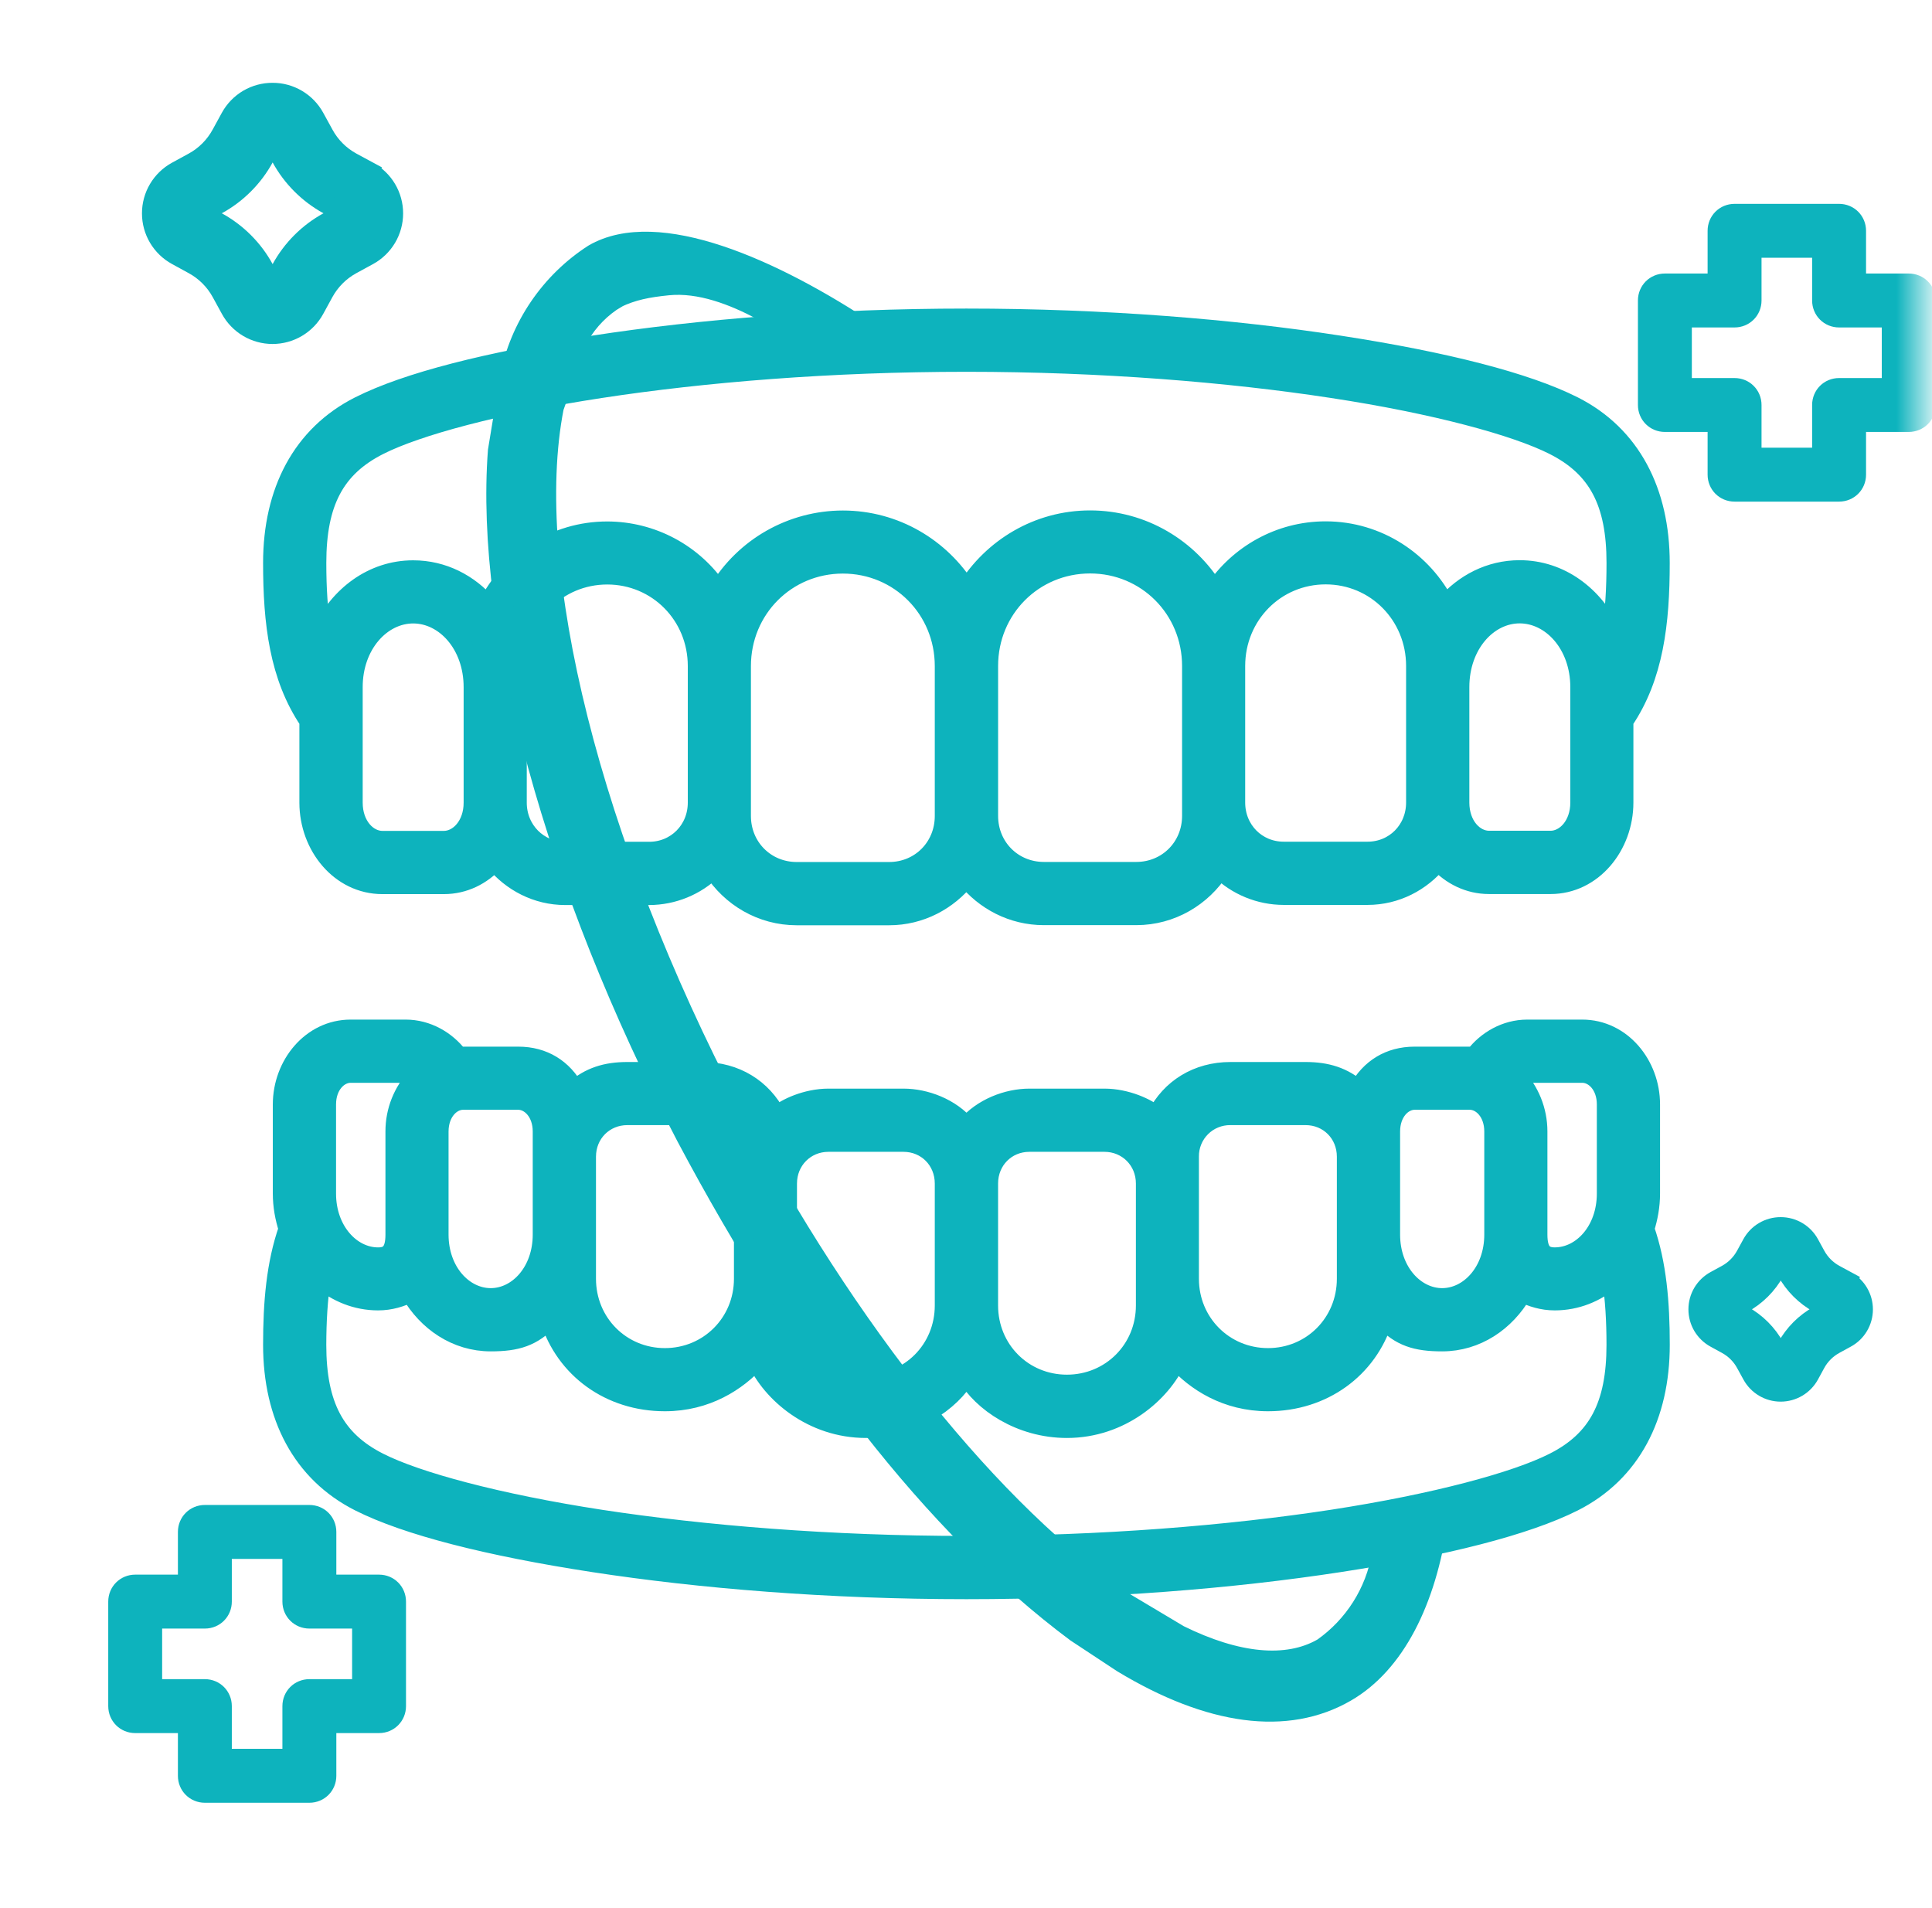
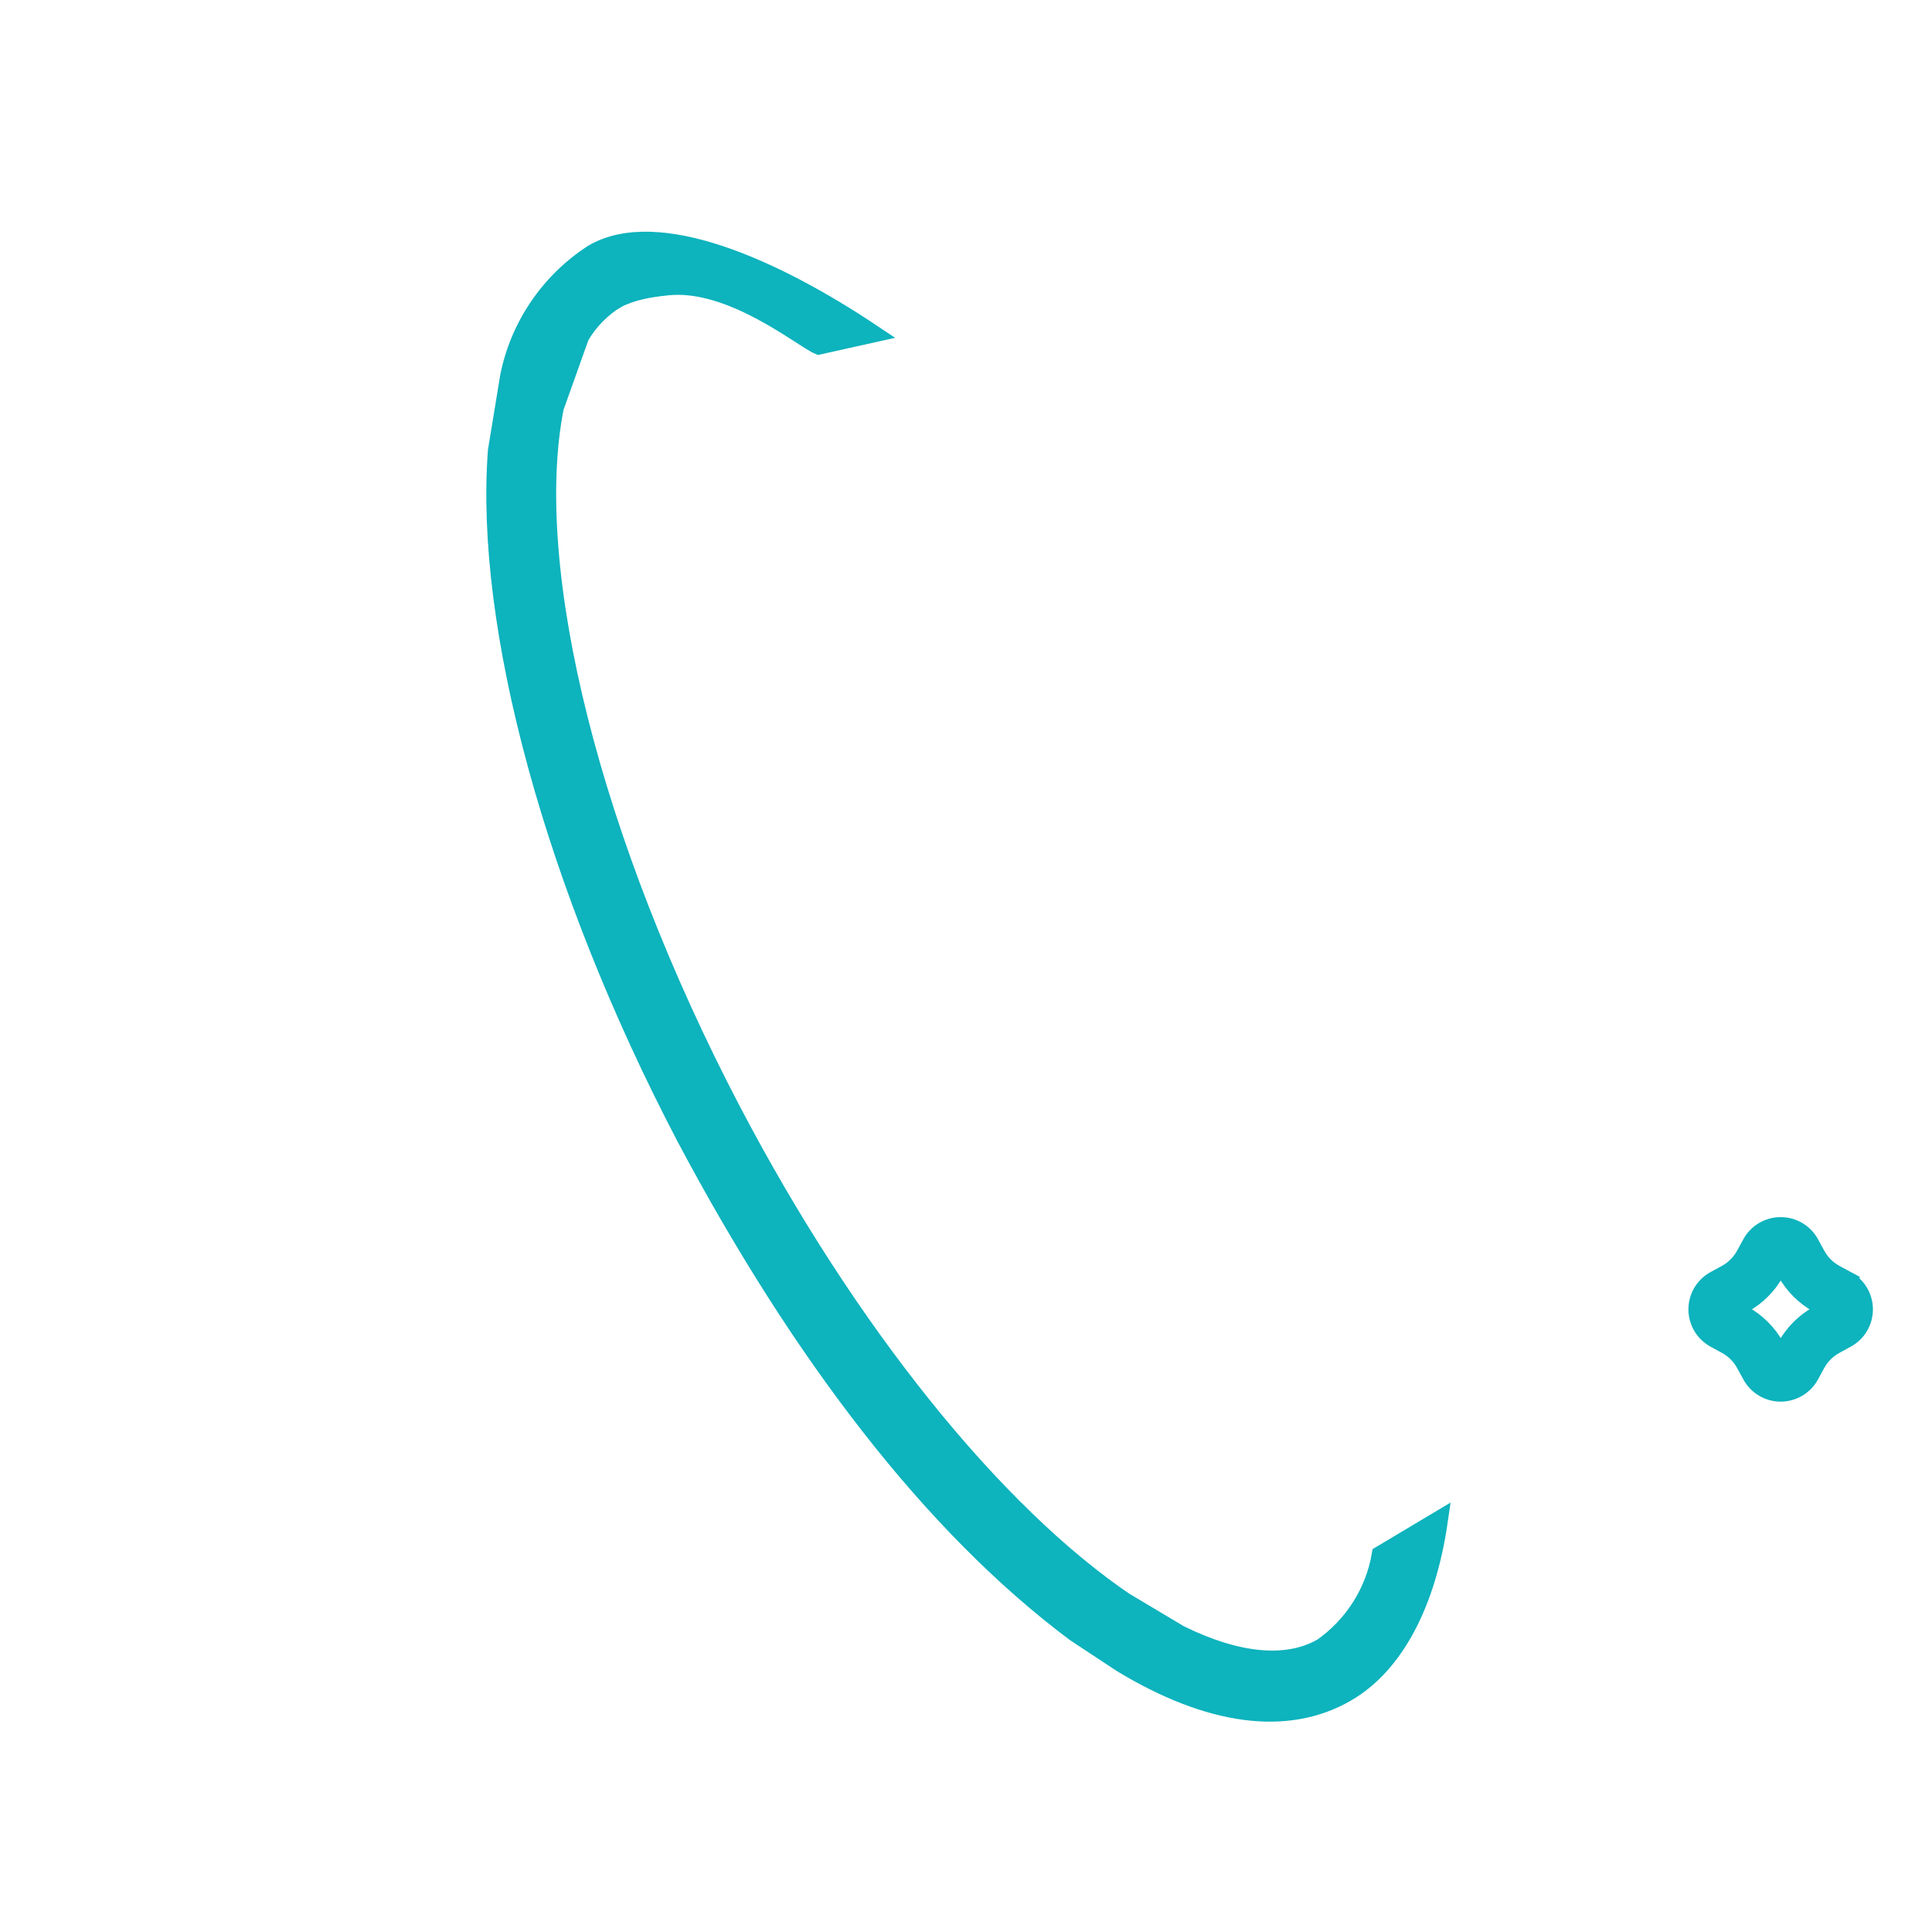
<svg xmlns="http://www.w3.org/2000/svg" width="81" height="80" viewBox="0 0 81 80" fill="none">
  <mask id="mask0_3881_221" style="mask-type:luminance" maskUnits="userSpaceOnUse" x="0" y="0" width="81" height="80">
    <path d="M80.5 0H0.5V80H80.5V0Z" fill="white" />
  </mask>
  <g mask="url(#mask0_3881_221)">
-     <path fill-rule="evenodd" clip-rule="evenodd" d="M17.323 25.739C18.656 25.739 19.838 27.021 19.838 28.81V33.652C19.838 34.616 19.227 35.236 18.611 35.236H16.033C15.412 35.236 14.806 34.616 14.806 33.652V28.809C14.805 27.021 15.994 25.739 17.323 25.739ZM63.711 25.736C65.045 25.736 66.236 27.018 66.236 28.81V33.648C66.236 34.611 65.624 35.231 65.008 35.231H62.431C61.809 35.231 61.203 34.611 61.203 33.648V28.809C61.203 27.018 62.383 25.736 63.711 25.736ZM25.458 24.106C27.559 24.106 29.236 25.79 29.236 27.924V33.651C29.236 34.804 28.347 35.693 27.217 35.693H23.698C22.574 35.693 21.685 34.804 21.685 33.651V27.924C21.685 25.79 23.356 24.106 25.458 24.106ZM55.578 24.101C57.68 24.101 59.351 25.79 59.351 27.92V33.647C59.351 34.8 58.467 35.689 57.336 35.689H53.819C52.689 35.689 51.805 34.8 51.805 33.647V27.92C51.806 25.79 53.476 24.101 55.578 24.101ZM35.338 23.648C37.709 23.648 39.591 25.54 39.591 27.925V34.212C39.591 35.522 38.578 36.541 37.277 36.541H33.402C32.102 36.541 31.083 35.522 31.083 34.212V27.925C31.083 25.54 32.963 23.648 35.338 23.648ZM45.703 23.643C48.073 23.643 49.959 25.537 49.959 27.921V34.208C49.959 35.518 48.94 36.538 47.639 36.538H43.765C42.462 36.538 41.446 35.518 41.446 34.208V27.92C41.445 25.537 43.328 23.643 45.703 23.643ZM40.518 15.188C46.203 15.188 51.536 15.628 55.864 16.291C60.198 16.951 63.564 17.874 65.143 18.674C66.981 19.601 67.754 21.059 67.754 23.601C67.754 24.679 67.698 25.642 67.556 26.503C66.829 24.971 65.421 23.887 63.712 23.887C62.468 23.887 61.375 24.461 60.592 25.369C59.662 23.531 57.767 22.258 55.578 22.258C53.642 22.258 51.93 23.253 50.917 24.758C49.847 22.989 47.911 21.8 45.703 21.8C43.514 21.8 41.606 22.971 40.527 24.712C39.448 22.971 37.527 21.804 35.338 21.804C34.287 21.805 33.255 22.077 32.34 22.595C31.426 23.113 30.661 23.858 30.119 24.758C29.608 23.991 28.914 23.362 28.101 22.927C27.288 22.492 26.38 22.264 25.458 22.263C23.268 22.263 21.374 23.531 20.448 25.374C19.666 24.467 18.574 23.892 17.322 23.892C15.619 23.892 14.207 24.975 13.485 26.508C13.341 25.642 13.281 24.684 13.281 23.601C13.281 21.059 14.055 19.601 15.892 18.674C17.471 17.875 20.841 16.951 25.171 16.291C29.5 15.628 34.833 15.188 40.518 15.188ZM40.518 13.337C34.735 13.337 29.327 13.785 24.893 14.467C20.462 15.147 17.05 16.017 15.069 17.017C12.647 18.239 11.43 20.614 11.43 23.601C11.43 26.109 11.693 28.364 12.952 30.226V33.651C12.952 35.466 14.257 37.087 16.031 37.087H18.609C19.462 37.087 20.198 36.707 20.739 36.119C21.447 36.98 22.503 37.545 23.696 37.545H27.215C28.216 37.543 29.177 37.15 29.892 36.449C30.632 37.611 31.925 38.393 33.401 38.393H37.276C38.591 38.393 39.748 37.764 40.512 36.804C41.28 37.764 42.447 38.388 43.763 38.388H47.638C49.11 38.388 50.401 37.606 51.141 36.444C51.856 37.145 52.817 37.538 53.818 37.54H57.335C58.53 37.54 59.585 36.976 60.294 36.115C60.84 36.702 61.576 37.084 62.429 37.084H65.007C66.775 37.084 68.081 35.463 68.081 33.648V30.227C69.345 28.365 69.604 26.11 69.604 23.602C69.604 20.615 68.387 18.24 65.97 17.018C63.988 16.018 60.571 15.148 56.14 14.467C51.708 13.785 46.3 13.337 40.518 13.337Z" fill="#0DB3BD" stroke="#0DB3BD" stroke-width="0.8" />
-     <path d="M13.463 53.642C14.125 54.197 14.941 54.54 15.852 54.54C16.366 54.54 16.815 54.397 17.208 54.203C17.912 55.419 19.13 56.258 20.575 56.258C21.663 56.258 22.328 56.059 23.038 55.306C23.69 57.397 25.574 58.769 27.875 58.769C29.62 58.769 30.907 57.926 31.722 57.028C32.337 58.398 34.041 59.889 36.305 59.889C38.268 59.889 39.865 58.788 40.518 57.658C41.17 58.788 42.767 59.889 44.731 59.889C46.995 59.889 48.698 58.398 49.319 57.028C50.128 57.926 51.416 58.769 53.161 58.769C55.462 58.769 57.35 57.397 57.999 55.306C58.708 56.059 59.378 56.258 60.462 56.258C61.906 56.258 63.125 55.42 63.828 54.203C64.225 54.397 64.67 54.54 65.183 54.54C66.096 54.54 66.91 54.198 67.573 53.642C67.698 54.467 67.753 55.373 67.753 56.383C67.753 58.923 66.981 60.383 65.142 61.309C63.564 62.11 60.197 63.027 55.863 63.694C51.535 64.355 46.202 64.796 40.517 64.796C34.831 64.796 29.498 64.355 25.17 63.694C20.84 63.027 17.47 62.11 15.891 61.309C14.055 60.383 13.28 58.924 13.28 56.383C13.282 55.373 13.337 54.467 13.463 53.642ZM43.156 47.892H46.305C47.267 47.892 48.023 48.647 48.023 49.62V54.734C48.023 56.582 46.569 58.035 44.731 58.035C42.893 58.035 41.445 56.582 41.445 54.734V49.62C41.445 48.648 42.189 47.892 43.156 47.892ZM34.731 47.892H37.879C38.847 47.892 39.591 48.647 39.591 49.62V54.734C39.591 56.582 38.143 58.035 36.305 58.035C34.467 58.035 33.014 56.582 33.014 54.734V49.62C33.014 48.648 33.767 47.892 34.731 47.892ZM51.587 46.772H54.736C55.703 46.772 56.448 47.521 56.448 48.495V53.615C56.448 55.463 55 56.921 53.162 56.921C51.324 56.921 49.865 55.463 49.865 53.615V48.495C49.862 48.268 49.905 48.043 49.99 47.833C50.076 47.622 50.202 47.431 50.363 47.271C50.523 47.11 50.714 46.983 50.925 46.898C51.135 46.812 51.36 46.77 51.587 46.772ZM26.301 46.772H29.448C30.411 46.772 31.171 47.521 31.171 48.495V53.615C31.171 55.463 29.713 56.921 27.875 56.921C26.037 56.921 24.587 55.463 24.587 53.615V48.495C24.587 47.521 25.337 46.772 26.301 46.772ZM59.309 46.129H61.62C62.12 46.129 62.629 46.628 62.629 47.439V51.763C62.629 53.315 61.601 54.407 60.462 54.407C59.328 54.407 58.3 53.315 58.3 51.763V47.439C58.3 46.628 58.809 46.129 59.309 46.129ZM19.416 46.129H21.727C22.227 46.129 22.735 46.628 22.735 47.439V51.763C22.735 53.315 21.713 54.407 20.574 54.407C19.434 54.407 18.406 53.315 18.406 51.763V47.439C18.407 46.628 18.916 46.129 19.416 46.129ZM64.028 44.998H66.337C66.838 44.998 67.348 45.493 67.348 46.304V50.044C67.348 51.596 66.324 52.698 65.184 52.698C64.754 52.698 64.476 52.512 64.476 51.762V47.438C64.476 46.554 64.128 45.731 63.569 45.142C63.704 45.049 63.864 44.999 64.028 44.998ZM14.699 44.998H17.008C17.171 44.998 17.327 45.049 17.471 45.143C16.884 45.763 16.558 46.585 16.56 47.439V51.763C16.56 52.513 16.283 52.699 15.852 52.699C14.718 52.699 13.689 51.597 13.689 50.045V46.305C13.689 45.493 14.199 44.998 14.699 44.998ZM14.699 43.148C13.055 43.148 11.838 44.639 11.838 46.305V50.045C11.838 50.56 11.93 51.055 12.079 51.522C11.564 52.995 11.43 54.62 11.43 56.384C11.43 59.369 12.647 61.744 15.069 62.968C17.05 63.967 20.462 64.838 24.893 65.518C29.327 66.199 34.735 66.648 40.518 66.648C46.3 66.648 51.708 66.199 56.142 65.518C60.573 64.838 63.99 63.966 65.973 62.968C68.39 61.745 69.606 59.37 69.606 56.384C69.606 54.616 69.473 52.995 68.959 51.522C69.106 51.056 69.198 50.56 69.198 50.045V46.305C69.198 44.639 67.982 43.148 66.337 43.148H64.028C63.134 43.148 62.328 43.614 61.82 44.282H59.31C58.246 44.282 57.435 44.8 56.945 45.689C56.32 45.144 55.63 44.926 54.737 44.926H51.588C50.204 44.926 49.074 45.63 48.487 46.788C48.102 46.444 47.213 46.042 46.307 46.042H43.158C42.246 46.042 41.177 46.441 40.519 47.227C39.867 46.44 38.793 46.042 37.881 46.042H34.733C33.825 46.042 32.936 46.445 32.557 46.788C31.964 45.63 30.834 44.926 29.45 44.926H26.302C25.409 44.926 24.724 45.144 24.093 45.689C23.602 44.8 22.793 44.282 21.727 44.282H19.218C18.709 43.615 17.903 43.148 17.01 43.148H14.699Z" fill="#0DB3BD" stroke="#0DB3BD" stroke-width="0.8" />
    <path fill-rule="evenodd" clip-rule="evenodd" d="M57.909 65.198L60.3 63.771C59.811 67.142 58.499 69.763 56.435 70.955C53.959 72.387 50.722 71.949 47.055 69.734L45.105 68.448C39.113 63.977 33.595 56.778 28.761 47.676C23.238 37.125 20.299 26.244 20.856 18.898L21.364 15.806C21.568 14.762 21.986 13.761 22.592 12.87C23.198 11.979 23.977 11.218 24.877 10.639C27.561 9.079 32.427 11.236 36.529 13.976L34.33 14.465C33.662 14.189 30.678 11.711 28.004 11.982C27.147 12.069 26.537 12.187 25.856 12.51H25.862C25.221 12.893 24.684 13.438 24.306 14.087L23.238 17.08C21.908 23.855 24.783 35.336 30.664 46.571C35.503 55.815 41.664 63.477 47.242 67.232L47.251 67.227L49.445 68.536C51.845 69.721 53.953 69.942 55.443 69.081L55.452 69.076C56.095 68.623 56.646 68.044 57.069 67.377C57.492 66.709 57.778 65.967 57.909 65.198Z" fill="#0DB3BD" stroke="#0DB3BD" stroke-width="0.8" />
-     <path d="M12.971 75.183H8.589C8.18 75.183 7.859 74.862 7.859 74.453V72.262H5.668C5.259 72.262 4.938 71.94 4.938 71.531V67.15C4.938 66.741 5.259 66.419 5.668 66.419H7.859V64.228C7.859 63.819 8.18 63.498 8.589 63.498H12.971C13.38 63.498 13.701 63.819 13.701 64.228V66.419H15.892C16.301 66.419 16.622 66.741 16.622 67.15V71.531C16.622 71.94 16.301 72.262 15.892 72.262H13.701V74.453C13.701 74.862 13.38 75.183 12.971 75.183ZM9.319 73.722H12.24V71.531C12.24 71.122 12.562 70.801 12.971 70.801H15.162V67.88H12.971C12.562 67.88 12.24 67.558 12.24 67.15V64.959H9.319V67.15C9.319 67.558 8.998 67.88 8.589 67.88H6.398V70.801H8.589C8.998 70.801 9.319 71.122 9.319 71.531V73.722ZM77.104 20.631H72.722C72.313 20.631 71.992 20.31 71.992 19.901V17.71H69.801C69.392 17.71 69.071 17.389 69.071 16.98V12.598C69.071 12.189 69.392 11.868 69.801 11.868H71.992V9.677C71.992 9.268 72.313 8.947 72.722 8.947H77.104C77.513 8.947 77.835 9.268 77.835 9.677V11.868H80.025C80.434 11.868 80.756 12.189 80.756 12.598V16.98C80.756 17.389 80.434 17.71 80.025 17.71H77.835V19.901C77.835 20.31 77.513 20.631 77.104 20.631ZM73.453 19.171H76.374V16.98C76.374 16.571 76.695 16.25 77.104 16.25H79.295V13.329H77.104C76.695 13.329 76.374 13.007 76.374 12.598V10.407H73.453V12.598C73.453 13.007 73.131 13.329 72.722 13.329H70.531V16.25H72.722C73.131 16.25 73.453 16.571 73.453 16.98V19.171Z" fill="#0DB3BD" stroke="#0DB3BD" stroke-width="0.8" />
-     <path d="M15.454 7.17L14.748 6.789C14.258 6.521 13.855 6.118 13.588 5.627L13.202 4.923C13.028 4.604 12.772 4.339 12.46 4.154C12.148 3.969 11.792 3.871 11.43 3.872C11.067 3.87 10.711 3.967 10.398 4.15C10.086 4.334 9.829 4.599 9.654 4.916L9.268 5.622C9.001 6.114 8.598 6.52 8.107 6.789L7.402 7.174C7.084 7.348 6.819 7.604 6.634 7.916C6.449 8.227 6.352 8.583 6.352 8.946C6.352 9.308 6.449 9.664 6.634 9.976C6.819 10.287 7.084 10.544 7.402 10.717L8.108 11.104C8.598 11.372 9.001 11.775 9.269 12.265L9.655 12.97C9.828 13.288 10.085 13.554 10.396 13.739C10.708 13.924 11.064 14.022 11.426 14.022C11.789 14.022 12.145 13.924 12.457 13.739C12.769 13.554 13.025 13.289 13.199 12.971L13.585 12.264C13.853 11.775 14.255 11.372 14.745 11.104L15.451 10.719C15.769 10.545 16.034 10.288 16.219 9.977C16.404 9.665 16.501 9.309 16.501 8.947C16.501 8.584 16.404 8.229 16.219 7.917C16.034 7.605 15.769 7.349 15.451 7.175L15.454 7.17ZM13.759 9.29C12.923 9.746 12.235 10.434 11.778 11.27L11.469 11.975L11.083 11.271C10.627 10.434 9.939 9.747 9.102 9.29L8.396 8.981L9.101 8.595C9.938 8.138 10.626 7.451 11.083 6.614L11.392 5.908L11.778 6.613C12.235 7.449 12.923 8.137 13.759 8.594L14.465 8.903L13.759 9.29Z" fill="#0DB3BD" stroke="#0DB3BD" stroke-width="0.8" />
    <path d="M77.407 53.684L76.925 53.423C76.59 53.24 76.315 52.965 76.132 52.629L75.869 52.148C75.75 51.93 75.575 51.749 75.362 51.623C75.148 51.496 74.905 51.43 74.657 51.43C74.41 51.429 74.166 51.495 73.953 51.62C73.739 51.746 73.563 51.927 73.444 52.144L73.18 52.626C72.998 52.962 72.722 53.239 72.387 53.423L71.905 53.686C71.688 53.805 71.507 53.98 71.38 54.193C71.254 54.406 71.188 54.649 71.188 54.897C71.188 55.145 71.254 55.388 71.38 55.601C71.507 55.814 71.688 55.989 71.905 56.108L72.387 56.372C72.723 56.555 72.998 56.83 73.181 57.166L73.445 57.647C73.563 57.864 73.738 58.046 73.951 58.172C74.164 58.299 74.407 58.366 74.655 58.366C74.903 58.366 75.146 58.299 75.359 58.173C75.573 58.046 75.748 57.865 75.867 57.648L76.13 57.165C76.313 56.83 76.588 56.555 76.923 56.372L77.405 56.108C77.623 55.99 77.804 55.815 77.93 55.602C78.056 55.389 78.123 55.145 78.123 54.898C78.123 54.65 78.056 54.407 77.93 54.194C77.804 53.981 77.623 53.806 77.405 53.687L77.407 53.684ZM76.249 55.132C75.678 55.444 75.208 55.914 74.896 56.486L74.684 56.967L74.421 56.486C74.109 55.914 73.639 55.444 73.067 55.132L72.585 54.921L73.066 54.657C73.638 54.345 74.108 53.876 74.421 53.304L74.632 52.822L74.896 53.303C75.208 53.875 75.678 54.344 76.249 54.657L76.731 54.868L76.249 55.132Z" fill="#0DB3BD" stroke="#0DB3BD" stroke-width="0.8" />
  </g>
</svg>